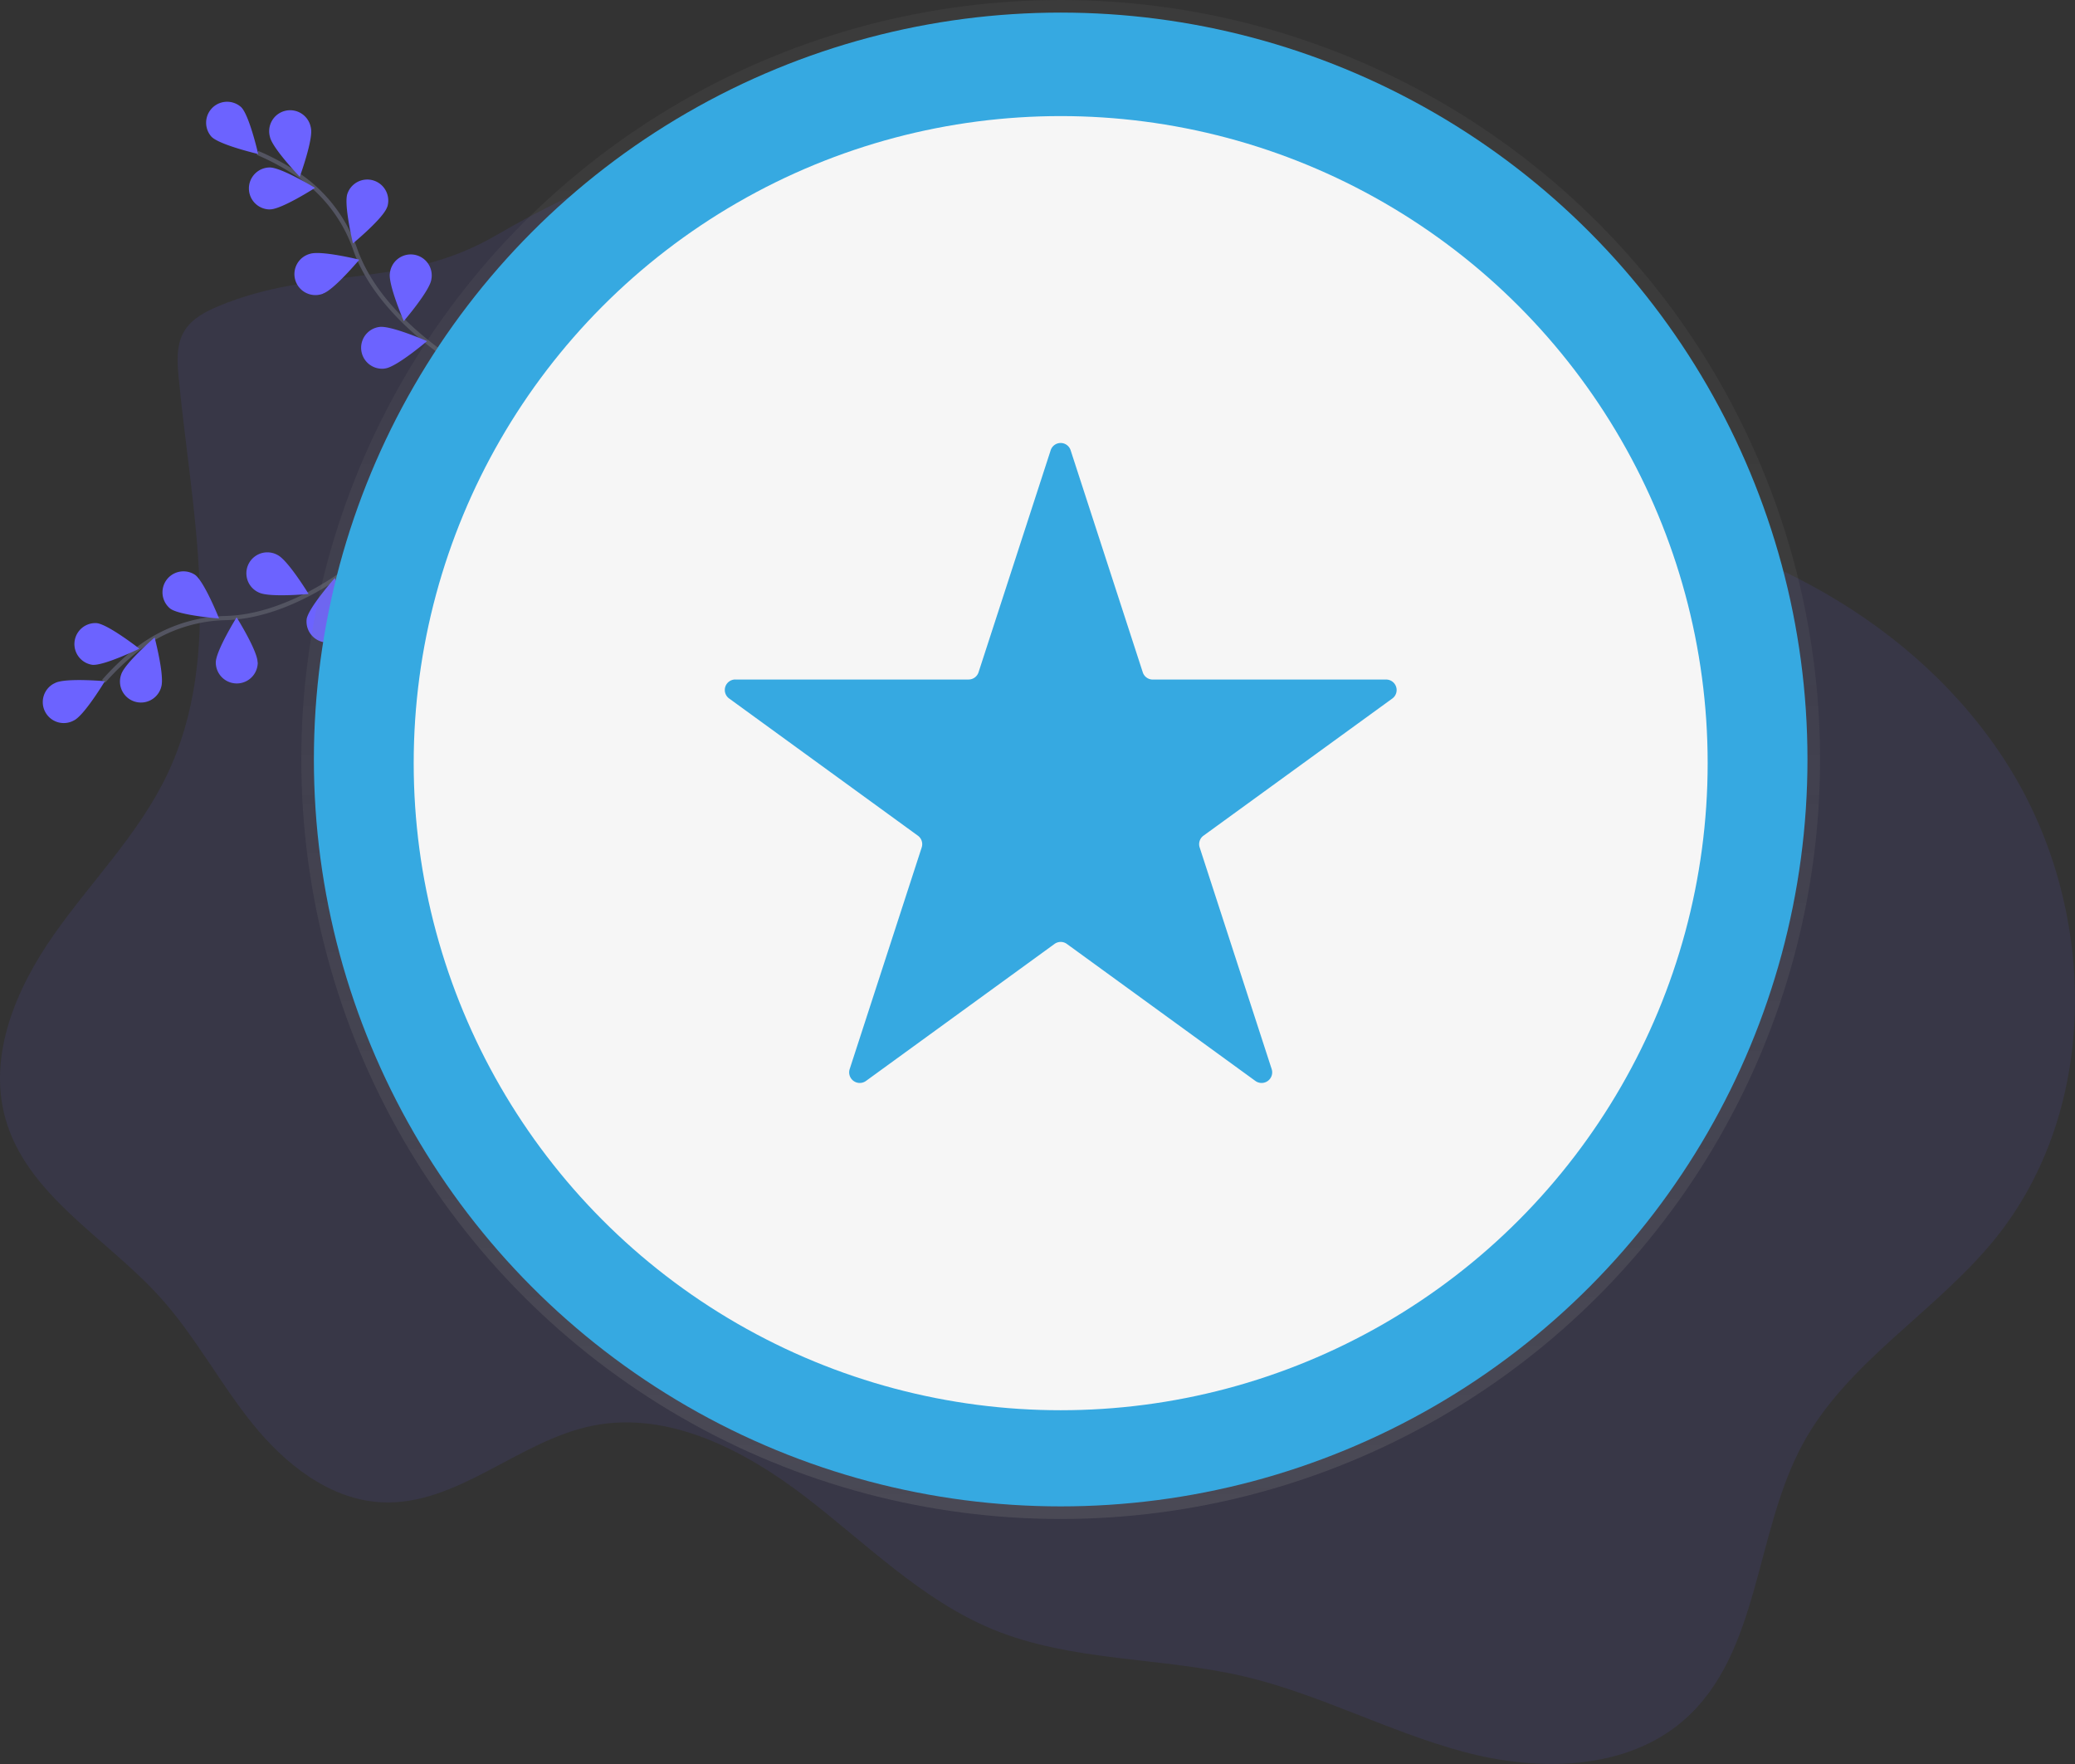
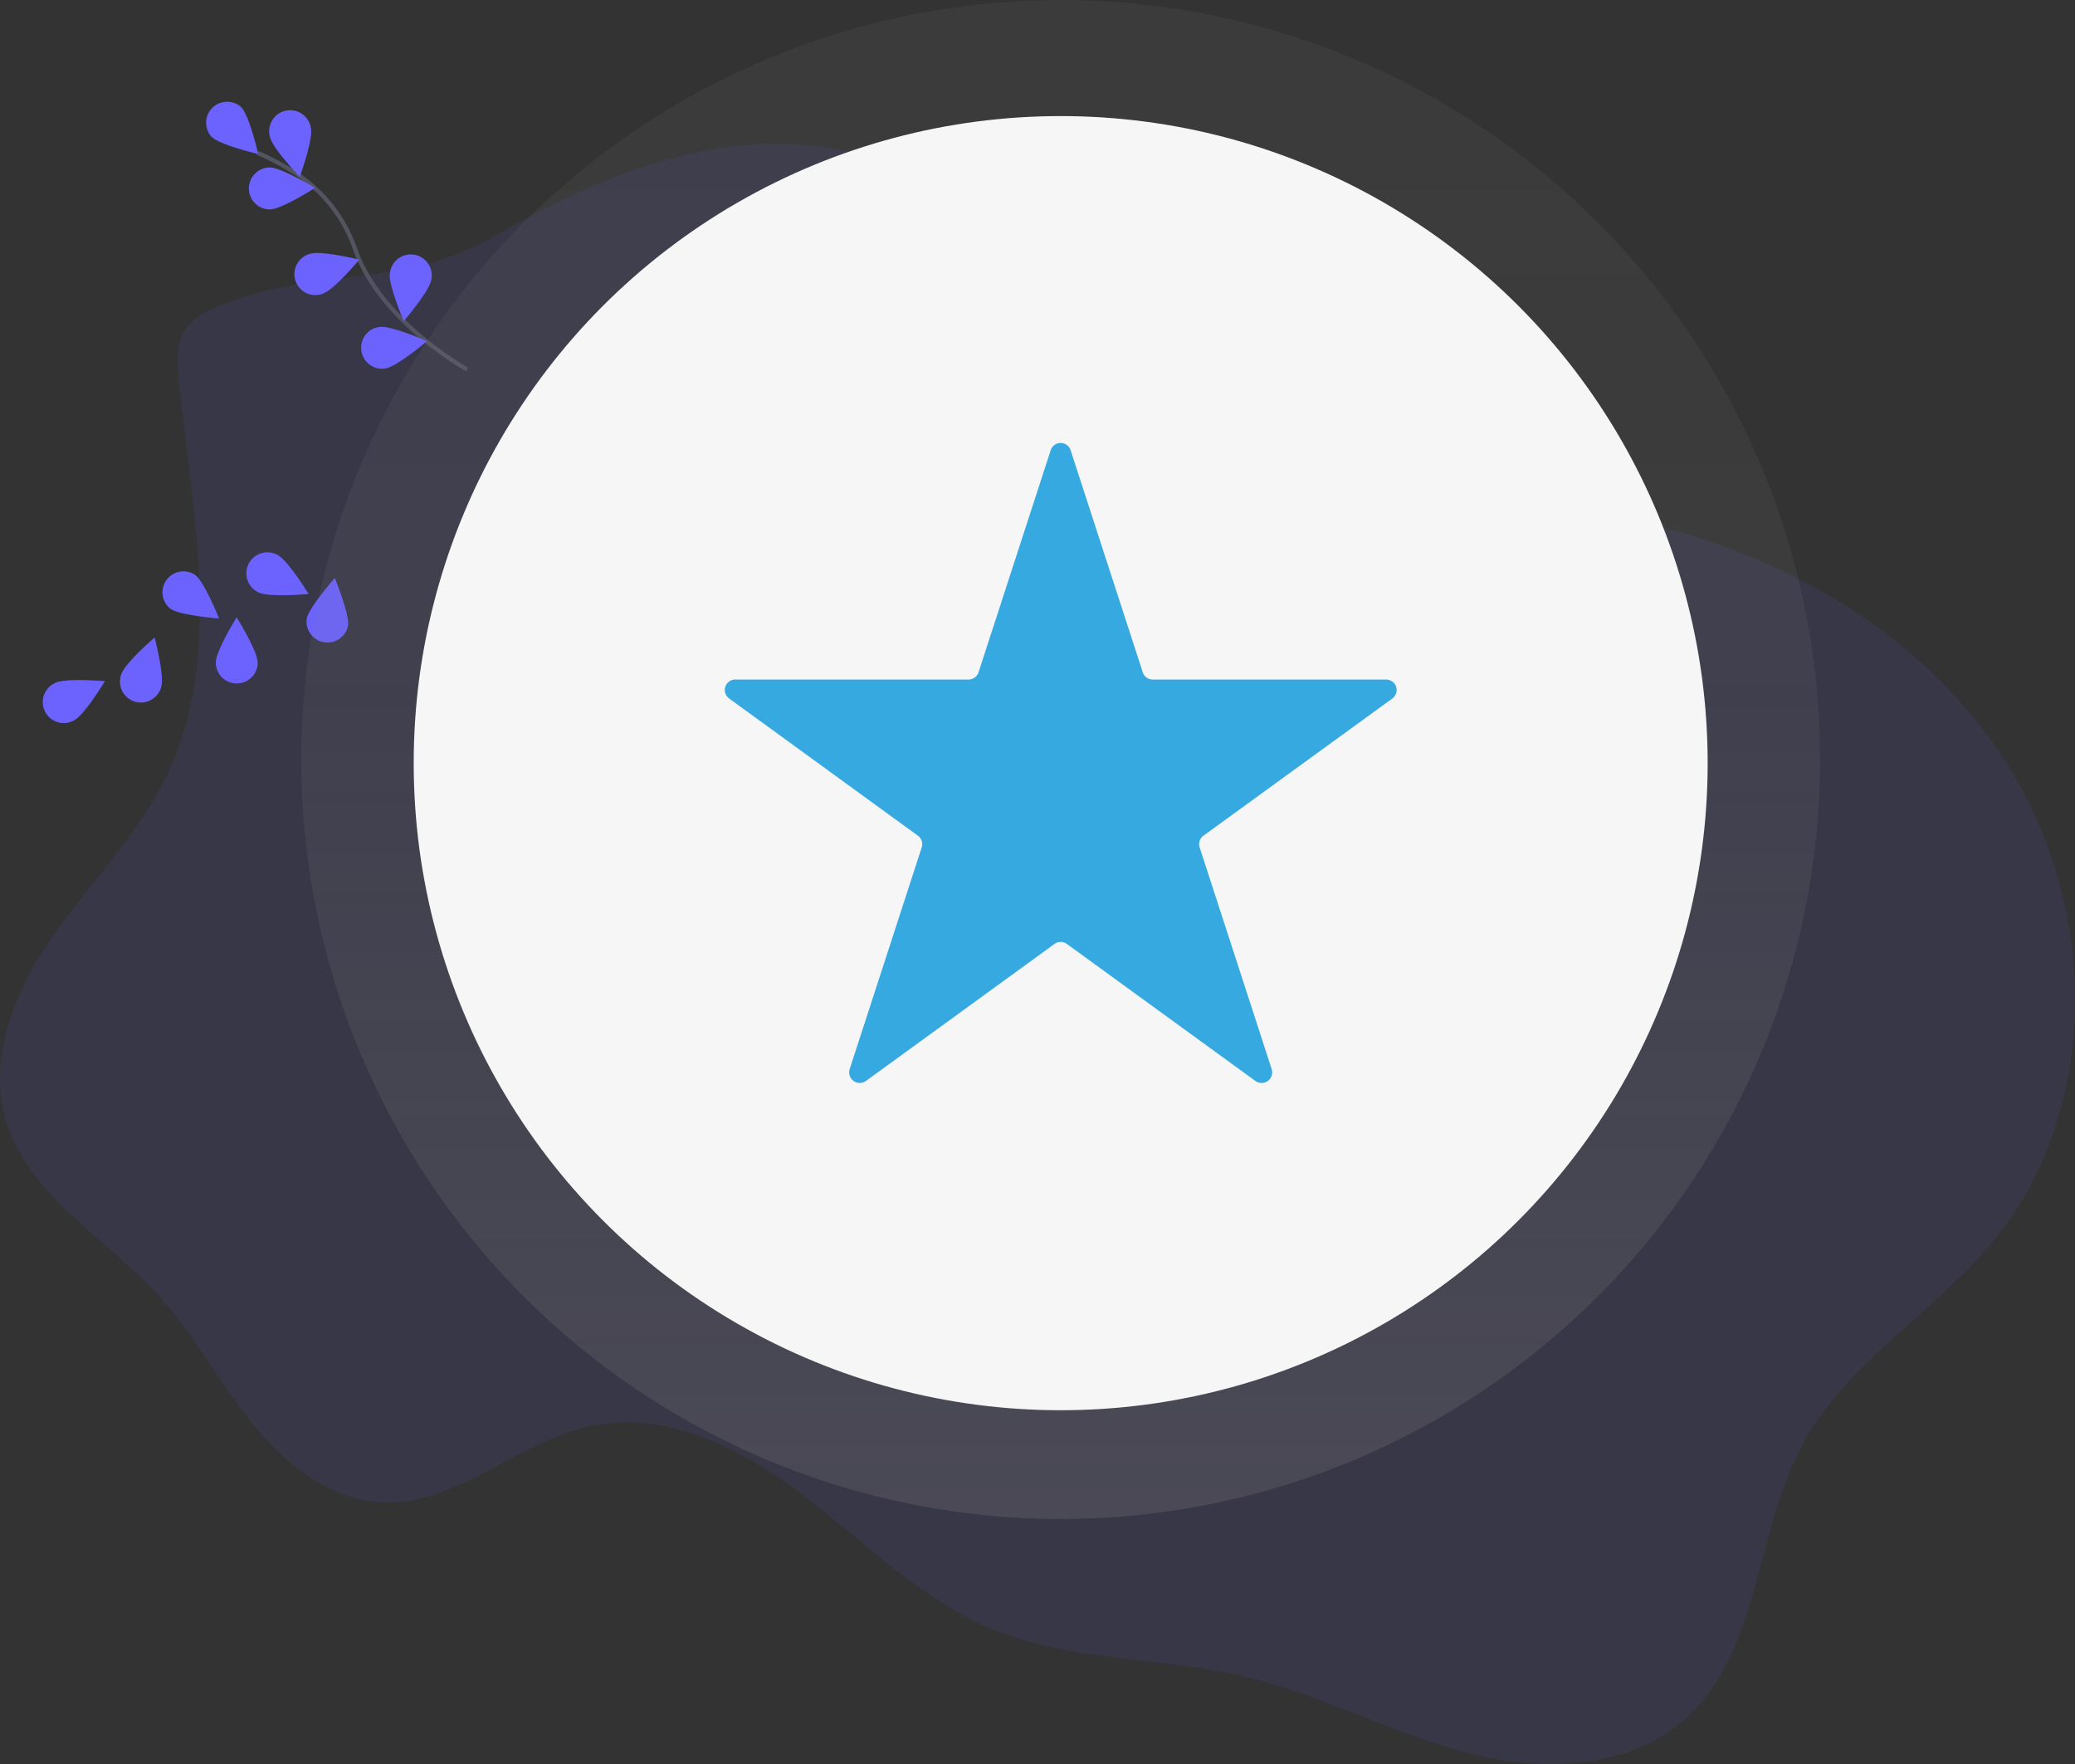
<svg xmlns="http://www.w3.org/2000/svg" viewBox="0 0 989.16 840.8">
  <rect x="0" y="0" width="989.16" height="840.8" fill="#333333" stroke="none" />
  <defs>
    <style>.cls-1,.cls-3{fill:#6c63ff;}.cls-1{opacity:0.1;isolation:isolate;}.cls-2{fill:none;stroke:#535461;stroke-miterlimit:10;stroke-width:2px;}.cls-4{fill:url(#linear-gradient);}.cls-5{fill:#36a9e1;}.cls-6{fill:#f6f6f6;}</style>
    <linearGradient id="linear-gradient" x1="-438.37" y1="7754.52" x2="-438.37" y2="8478.52" gradientTransform="matrix(1, 0, 0, -1, 944, 8478.52)" gradientUnits="userSpaceOnUse">
      <stop offset="0" stop-color="gray" stop-opacity="0.25" />
      <stop offset="0.54" stop-color="gray" stop-opacity="0.12" />
      <stop offset="1" stop-color="gray" stop-opacity="0.1" />
    </linearGradient>
  </defs>
  <g id="Layer_2" data-name="Layer 2">
    <g id="Layer_1-2" data-name="Layer 1">
      <path class="cls-1" d="M104.39,145.82C97.93,148.5,91.3,151.94,87.75,158c-3.76,6.37-3.31,14.28-2.61,21.65,6.1,63.92,22.17,131.9-5.58,189.8-13.47,28.09-36,50.6-53.92,76.11S-5.81,502.89,2.51,532.9c10.16,36.67,48.08,57,73.64,85.22,16.73,18.45,28.46,40.87,44.07,60.28s37,36.51,61.92,37.65c35.84,1.65,65-29.3,100.14-36.47,36-7.34,72.25,11.34,101.44,33.7s55.74,49.45,89.75,63.41C511,792.12,553.37,789.76,592.91,799c36,8.45,69.14,26.42,104.88,36s77.63,9,105.32-15.47c36.09-32,33.25-89,56.3-131.33,21.41-39.33,63.32-62.81,91.53-97.58,50.76-62.58,49.1-158.23,6-226.29s-121.17-109.27-201-120c-36-4.83-73.07-4.17-107.68-15.16C555.62,199.8,500.49,94.46,405.91,72.54c-60.12-13.91-118.59,10.18-169.8,39.83C191.66,138.11,150.65,126.63,104.39,145.82Z" />
-       <path class="cls-2" d="M178.37,261.42s-34.13,32.21-70.76,33.17a71.09,71.09,0,0,0-42.37,15.07A119.43,119.43,0,0,0,49.4,324.73" />
      <path class="cls-3" d="M26.3,325.52c4.92-2.5,23.7-.84,23.7-.84s-9.74,16.15-14.66,18.65a10,10,0,0,1-10.2-17.2,9.67,9.67,0,0,1,1.2-.61Z" />
-       <path class="cls-3" d="M46.07,297c5.49.58,20.35,12.18,20.35,12.18s-17,8.26-22.44,7.69A10,10,0,0,1,46.07,297Z" />
      <path class="cls-3" d="M93,274c4.44,3.27,11.42,20.79,11.42,20.79s-18.81-1.43-23.25-4.69A10,10,0,0,1,93,274Z" />
      <path class="cls-3" d="M132.34,264.55c4.93,2.47,14.77,18.56,14.77,18.56s-18.78,1.77-23.71-.7a10,10,0,0,1,8-18.33,10.3,10.3,0,0,1,.94.47Z" />
      <path class="cls-3" d="M76.87,327.36c1.64-5.27-3.16-23.51-3.16-23.51s-14.28,12.32-15.92,17.59a10,10,0,0,0,18.8,6.83C76.7,328,76.79,327.67,76.87,327.36Z" />
      <path class="cls-3" d="M122.8,315.73c0-5.52-10-21.48-10-21.48s-9.94,16-9.93,21.54a10,10,0,0,0,20-.06h0Z" />
      <path class="cls-3" d="M165.89,298.37c.92-5.44-6.28-22.87-6.28-22.87s-12.51,14.12-13.42,19.56a10,10,0,0,0,19.7,3.32Z" />
      <path class="cls-2" d="M222.72,176.12S181.61,153.54,169.39,119A71,71,0,0,0,142,83.26a119,119,0,0,0-19.24-10.4" />
      <path class="cls-3" d="M115,51.11c3.89,3.91,8.08,22.3,8.08,22.3s-18.36-4.3-22.25-8.22A10,10,0,0,1,115,51.11Z" />
      <path class="cls-3" d="M148.23,61.14c1.14,5.4-5.33,23.11-5.33,23.11s-13.07-13.59-14.21-19a10,10,0,1,1,19.36-5c.08.3.14.59.19.89Z" />
-       <path class="cls-3" d="M184.53,98.73C182.79,104,168.26,116,168.26,116s-4.42-18.33-2.68-23.57a10,10,0,1,1,19,6.31h-.05Z" />
      <path class="cls-3" d="M205.61,133.28c-.83,5.45-13.12,19.76-13.12,19.76s-7.46-17.32-6.63-22.77a10,10,0,0,1,19.9,2q-.06.48-.15,1Z" />
      <path class="cls-3" d="M128.77,99.8c5.52-.06,21.4-10.24,21.4-10.24s-16.11-9.8-21.63-9.74a10,10,0,0,0,.23,20h0Z" />
      <path class="cls-3" d="M153.93,139.94c5.24-1.71,17.35-16.17,17.35-16.17S153,119.24,147.73,121a10,10,0,1,0,5.49,19.23c.24-.07.48-.14.71-.23Z" />
      <path class="cls-3" d="M183.73,175.6c5.46-.8,19.84-13,19.84-13s-17.28-7.56-22.73-6.76a10,10,0,0,0,2,19.89,7.9,7.9,0,0,0,.85-.12Z" />
      <circle class="cls-4" cx="505.63" cy="362" r="362" />
-       <circle class="cls-5" cx="505.63" cy="362" r="356" />
      <circle class="cls-6" cx="505.63" cy="363.75" r="308.42" />
      <path class="cls-5" d="M510.43,214.79l34.32,105.62a5,5,0,0,0,4.8,3.49H660.61a5,5,0,0,1,3,9.12L573.72,398.3a5,5,0,0,0-1.83,5.64l34.32,105.62a5.05,5.05,0,0,1-7.77,5.65L508.6,449.93a5,5,0,0,0-5.93,0l-89.85,65.28a5.05,5.05,0,0,1-7.77-5.65l34.32-105.62a5,5,0,0,0-1.83-5.64L347.69,333a5,5,0,0,1,3-9.12h111a5,5,0,0,0,4.8-3.49l34.32-105.62A5,5,0,0,1,510.43,214.79Z" />
    </g>
  </g>
</svg>